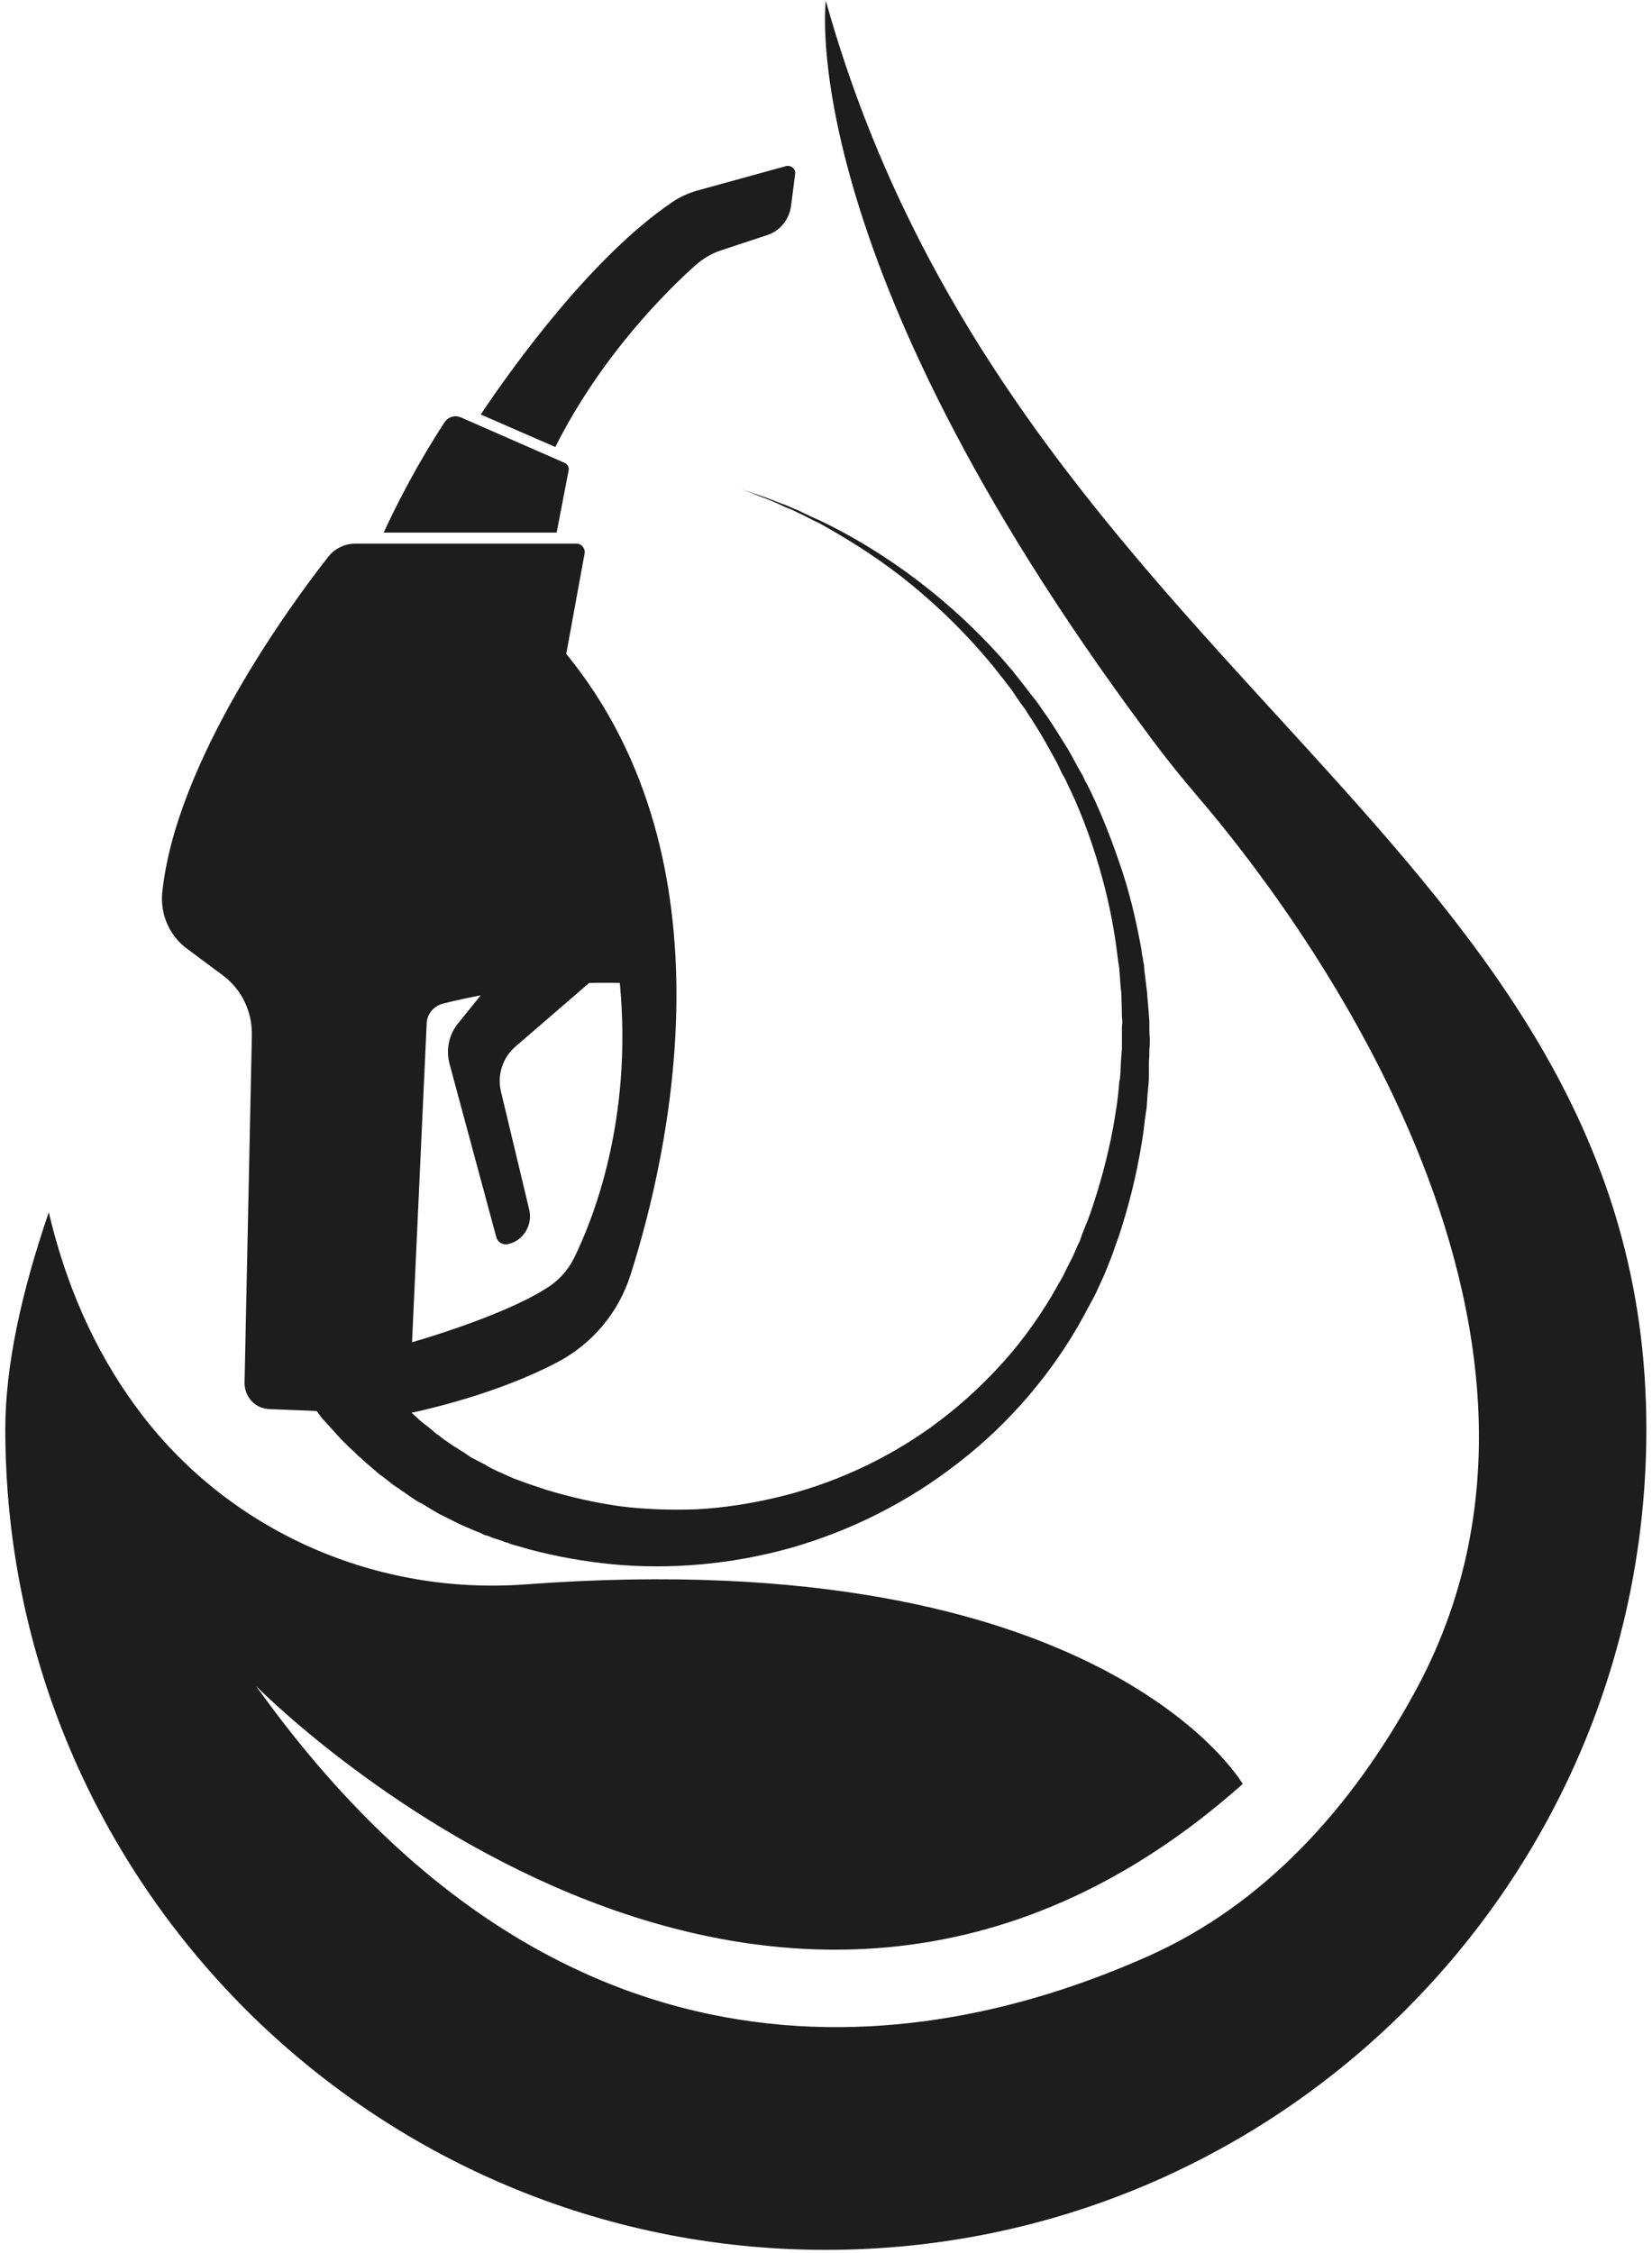
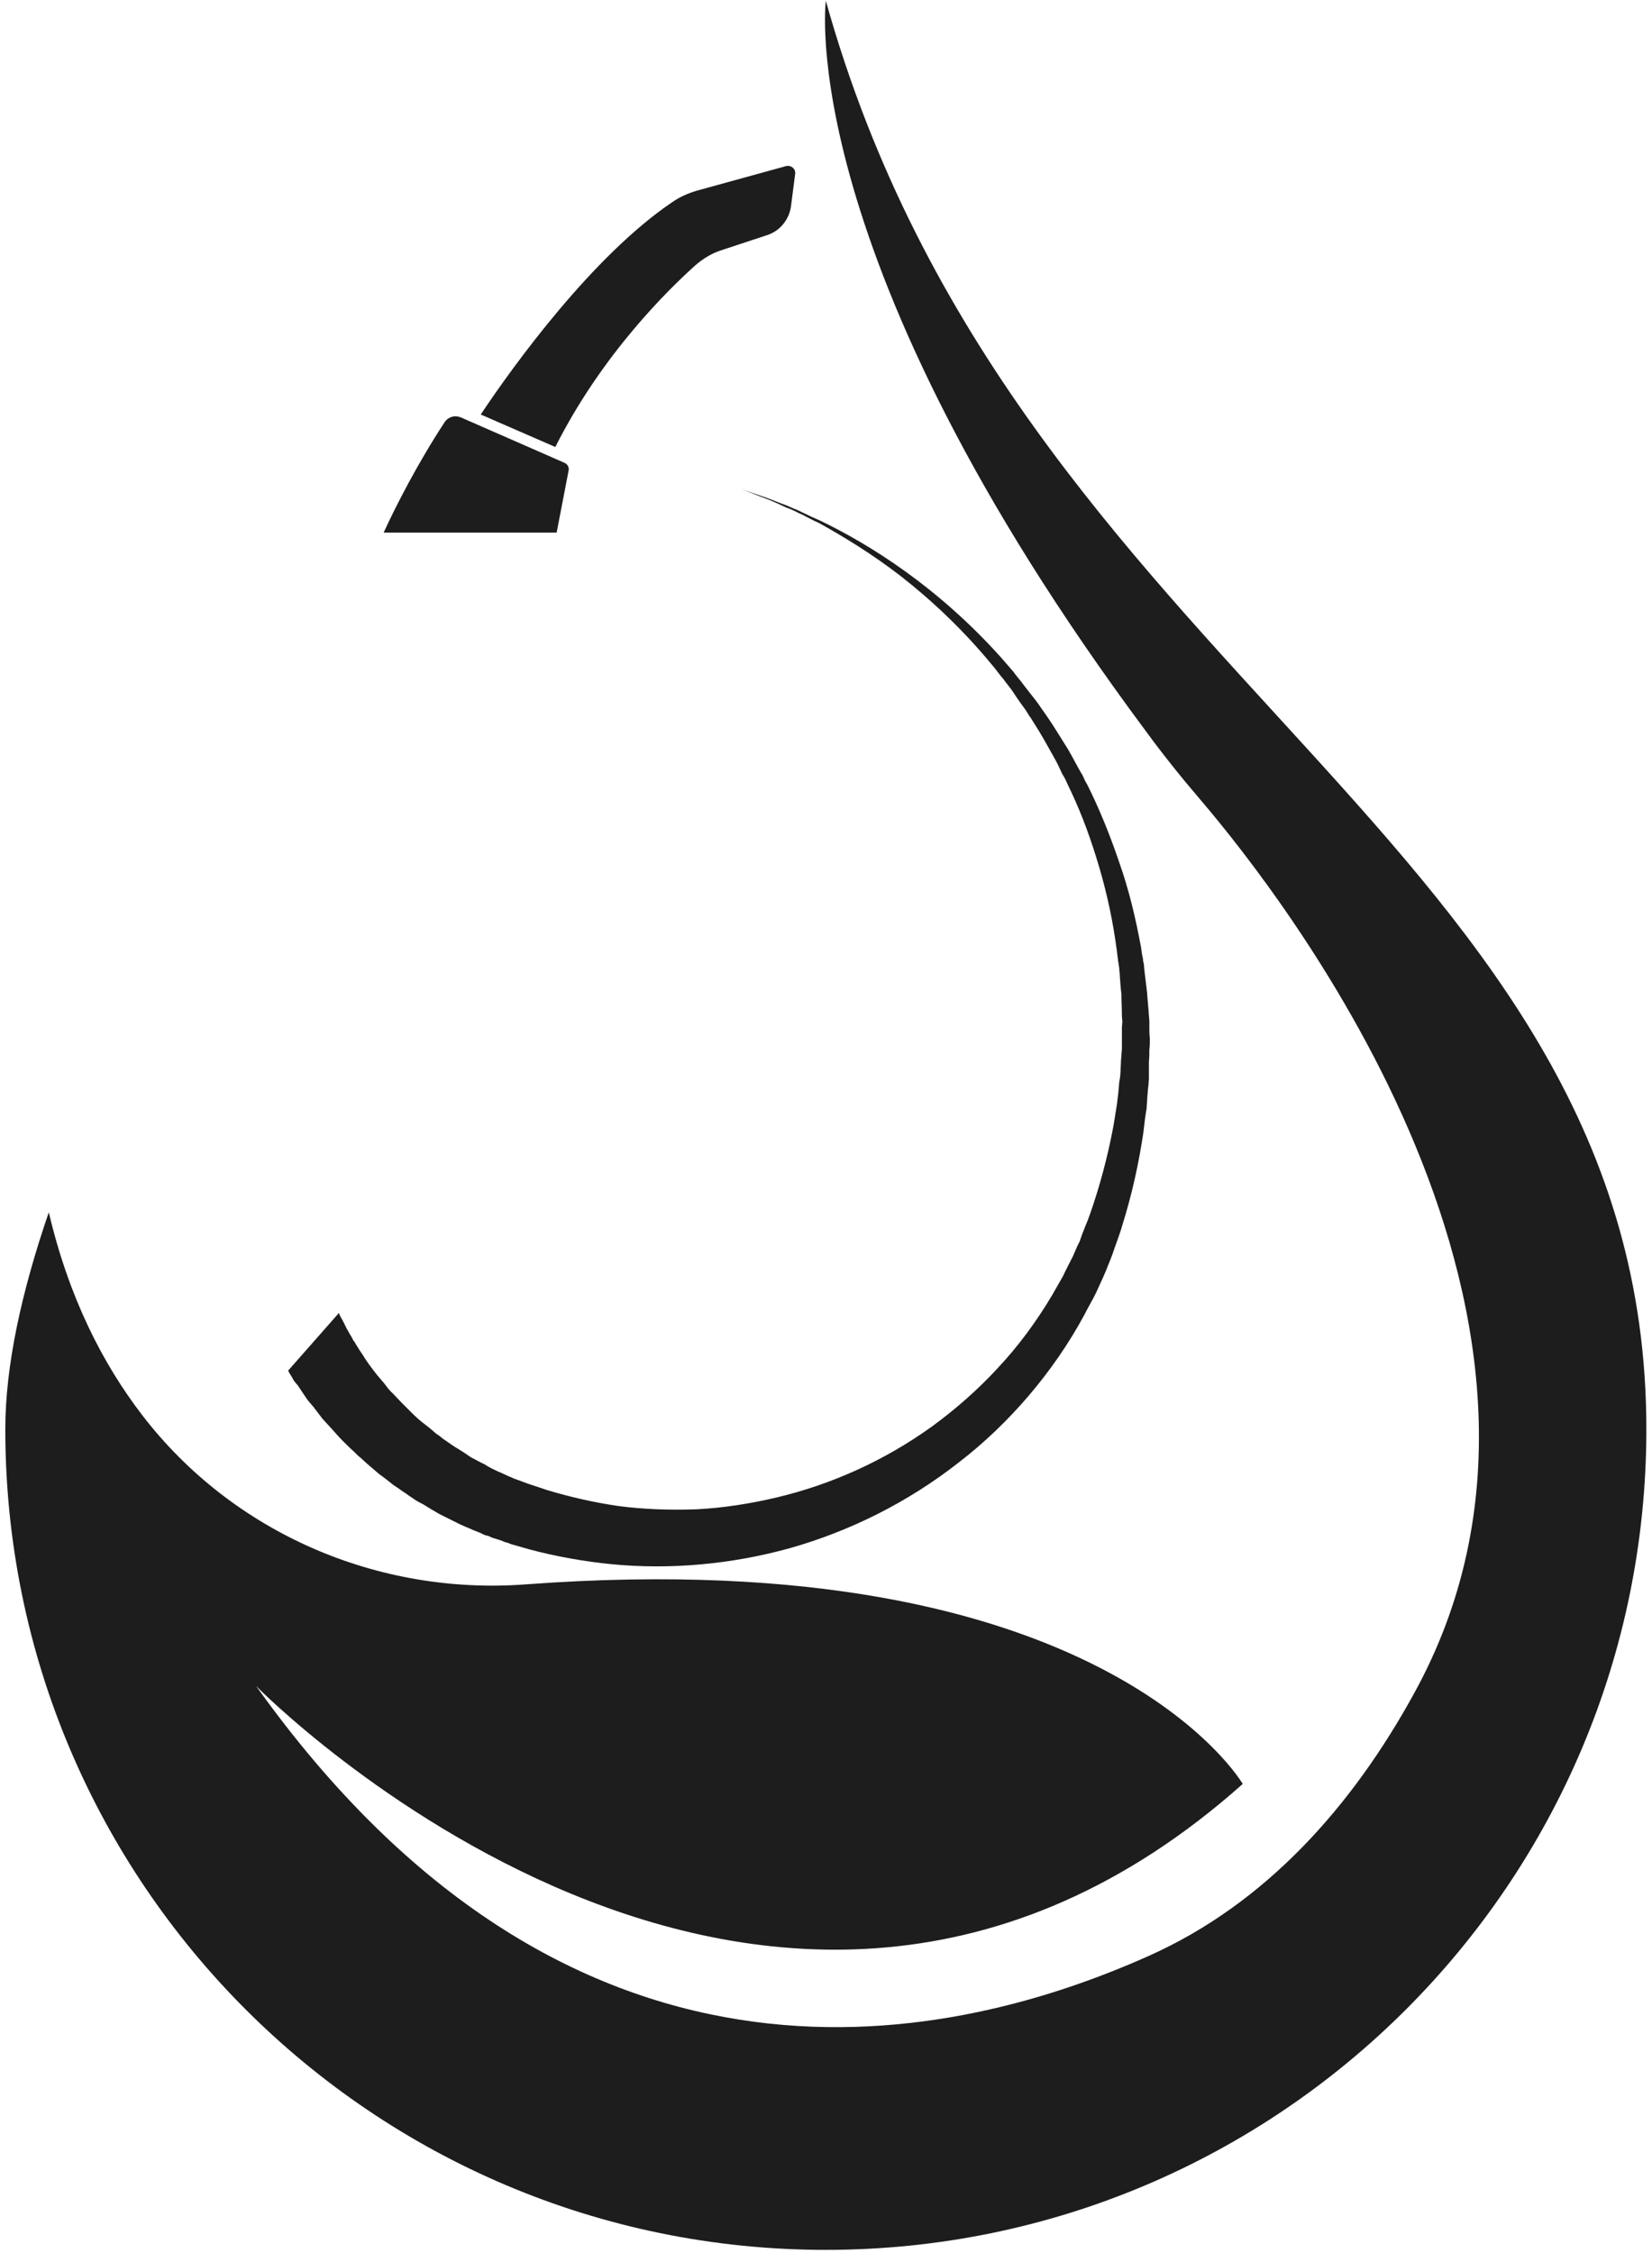
<svg xmlns="http://www.w3.org/2000/svg" width="99" height="135" viewBox="0 0 99 135" fill="none">
  <path d="M49.49 0.047C49.49 0.047 47.488 15.322 68.632 43.761C69.674 45.187 70.771 46.558 71.923 47.902C77.051 53.908 96.934 79.385 84.73 101.489C81.028 108.235 75.845 114.077 68.824 117.203C56.127 122.88 33.941 127.076 15.347 101.023C15.347 101.023 45.98 132.259 74.474 106.891C74.474 106.891 66.054 92.357 31.5 94.934C22.642 95.593 13.948 91.863 8.518 84.787C6.16 81.716 4.13 77.767 2.924 72.639C1.278 77.438 0.318 81.853 0.318 85.638C0.318 112.788 22.34 134.809 49.49 134.809C76.64 134.809 98.662 112.788 98.662 85.638C98.662 50.48 60.816 40.552 49.49 0.047Z" fill="#1D1D1D" />
-   <path d="M33.934 39.18L35.032 33.174C35.086 32.845 34.84 32.571 34.538 32.571H21.319C20.661 32.571 20.03 32.873 19.646 33.394C17.453 36.191 10.514 45.625 9.719 53.523C9.609 54.812 10.158 56.073 11.2 56.841L13.339 58.432C14.463 59.255 15.121 60.598 15.094 62.024L14.655 82.867C14.655 83.69 15.286 84.403 16.136 84.43L23.513 84.732C23.952 84.732 24.391 84.704 24.802 84.622C26.283 84.293 30.068 83.361 33.331 81.66C35.47 80.563 37.088 78.644 37.801 76.34C40.023 69.347 44.164 51.685 33.934 39.18ZM34.401 75.38C34.017 76.148 33.441 76.779 32.7 77.218C30.013 78.918 24.692 80.426 24.692 80.426L25.57 61.311C25.598 60.736 26.009 60.269 26.557 60.132C27.325 59.94 28.093 59.776 28.806 59.639L27.435 61.339C26.887 62.024 26.722 62.929 26.941 63.752L29.739 74.118C29.821 74.448 30.177 74.64 30.506 74.53C31.384 74.311 31.933 73.378 31.713 72.473L30.013 65.37C29.793 64.41 30.122 63.368 30.89 62.71L35.306 58.898C36.485 58.871 37.143 58.898 37.143 58.898C37.938 67.208 35.47 73.213 34.401 75.38Z" fill="#1D1D1D" />
  <path d="M47.128 9.946L41.753 11.427C41.204 11.591 40.711 11.811 40.245 12.14C35.528 15.348 30.838 21.793 28.809 24.837L33.279 26.784C36.076 21.217 40.08 17.323 41.671 15.897C42.109 15.513 42.603 15.211 43.151 15.019L45.976 14.087C46.744 13.84 47.292 13.155 47.402 12.359L47.649 10.44C47.704 10.138 47.43 9.891 47.128 9.946Z" fill="#1D1D1D" />
  <path d="M33.358 31.913L34.072 28.211C34.126 28.019 34.017 27.799 33.797 27.717L27.599 25.002C27.243 24.865 26.859 24.975 26.64 25.304C25.022 27.772 23.705 30.35 22.992 31.913H33.358Z" fill="#1D1D1D" />
-   <path d="M68.906 62.217C68.878 61.97 68.878 61.751 68.878 61.531V61.175L68.851 60.846C68.823 60.379 68.768 59.913 68.741 59.474C68.686 59.008 68.631 58.569 68.576 58.103L68.549 57.774C68.522 57.664 68.494 57.555 68.494 57.445C68.439 57.226 68.412 57.006 68.384 56.787C68.055 55.004 67.644 53.276 67.068 51.658C66.52 50.04 65.889 48.477 65.148 46.996C65.039 46.832 64.956 46.64 64.874 46.448C64.764 46.283 64.682 46.119 64.572 45.927C64.38 45.57 64.189 45.214 63.996 44.885C63.558 44.199 63.174 43.541 62.735 42.91C62.625 42.746 62.516 42.608 62.406 42.444C62.296 42.279 62.187 42.115 62.077 41.978C61.83 41.676 61.611 41.374 61.391 41.1C61.172 40.798 60.925 40.524 60.706 40.222C60.459 39.948 60.239 39.674 59.993 39.4C58.1 37.288 56.126 35.588 54.261 34.244C52.396 32.9 50.641 31.913 49.16 31.2C48.776 31.035 48.42 30.871 48.09 30.706C47.926 30.624 47.761 30.542 47.597 30.487C47.46 30.432 47.295 30.35 47.158 30.295C46.555 30.076 46.061 29.856 45.622 29.719C44.8 29.445 44.361 29.28 44.361 29.28C44.361 29.28 44.8 29.445 45.622 29.774C46.034 29.911 46.527 30.13 47.103 30.405C47.24 30.459 47.405 30.514 47.569 30.597C47.706 30.651 47.871 30.761 48.036 30.816C48.365 30.981 48.694 31.172 49.078 31.337C50.504 32.132 52.204 33.147 54.014 34.546C55.797 35.944 57.689 37.7 59.471 39.866C59.691 40.113 59.883 40.414 60.13 40.689C60.322 40.963 60.569 41.237 60.761 41.539C60.952 41.841 61.172 42.142 61.391 42.444C61.501 42.581 61.583 42.746 61.693 42.91C61.803 43.047 61.885 43.212 61.995 43.376C62.406 44.007 62.762 44.665 63.146 45.351C63.338 45.68 63.503 46.036 63.667 46.393C63.777 46.557 63.859 46.722 63.942 46.914C64.024 47.079 64.106 47.271 64.189 47.435C64.874 48.889 65.423 50.424 65.889 52.015C66.355 53.606 66.712 55.278 66.931 56.979C66.958 57.198 66.986 57.417 67.013 57.637C67.041 57.747 67.041 57.856 67.068 57.966L67.096 58.295C67.123 58.706 67.15 59.145 67.205 59.584C67.205 60.023 67.233 60.462 67.233 60.9L67.26 61.23L67.233 61.559C67.233 61.778 67.233 61.997 67.233 62.217C67.233 62.436 67.233 62.656 67.233 62.875C67.205 63.094 67.205 63.314 67.178 63.533C67.178 63.752 67.15 63.999 67.15 64.219L67.123 64.548L67.068 64.877C67.041 65.316 66.986 65.782 66.931 66.193C66.849 66.659 66.794 67.098 66.712 67.537C66.382 69.292 65.916 71.047 65.313 72.775L65.285 72.83C65.285 72.83 65.285 72.83 65.285 72.857V72.83C65.285 72.857 65.285 72.857 65.285 72.857L65.258 72.912L65.203 73.077L65.066 73.406L64.819 74.037C64.792 74.146 64.737 74.256 64.71 74.366L64.572 74.64L64.298 75.271C64.106 75.655 63.887 76.066 63.695 76.477C63.475 76.861 63.256 77.245 63.037 77.629C62.104 79.192 61.035 80.646 59.828 81.935C58.621 83.251 57.278 84.43 55.852 85.472C52.999 87.529 49.791 88.955 46.555 89.723C44.937 90.107 43.319 90.354 41.728 90.436C40.137 90.491 38.574 90.436 37.093 90.244C35.585 90.025 34.159 89.696 32.788 89.284C32.459 89.175 32.13 89.065 31.8 88.955C31.471 88.846 31.142 88.709 30.813 88.599L30.566 88.489L30.429 88.434L30.32 88.379C30.182 88.325 30.045 88.242 29.881 88.188C29.607 88.05 29.332 87.941 29.058 87.749C28.756 87.612 28.482 87.447 28.208 87.31C27.934 87.118 27.687 86.953 27.413 86.789C27.276 86.707 27.138 86.624 27.029 86.542C26.919 86.46 26.782 86.377 26.672 86.295C26.535 86.213 26.425 86.103 26.316 86.021C26.178 85.939 26.069 85.856 25.959 85.747C25.74 85.555 25.52 85.39 25.273 85.198L25.109 85.061L24.972 84.924C24.862 84.842 24.752 84.732 24.67 84.65C24.561 84.54 24.478 84.458 24.369 84.348L24.094 84.074C23.902 83.882 23.738 83.69 23.546 83.498C23.354 83.333 23.189 83.114 23.052 82.922C22.888 82.73 22.723 82.538 22.586 82.374C22.421 82.154 22.284 81.99 22.147 81.798C22.01 81.606 21.873 81.414 21.763 81.222C21.654 81.057 21.516 80.865 21.407 80.673C21.352 80.591 21.297 80.509 21.242 80.399C21.16 80.317 21.132 80.234 21.078 80.125C20.968 79.96 20.886 79.796 20.776 79.604C20.694 79.439 20.611 79.275 20.529 79.11C20.447 78.973 20.365 78.836 20.31 78.671L17.266 82.127C17.32 82.209 17.348 82.291 17.403 82.374C17.485 82.483 17.54 82.593 17.595 82.703C17.677 82.812 17.759 82.922 17.841 83.004C17.979 83.224 18.143 83.443 18.28 83.662C18.417 83.882 18.609 84.101 18.801 84.321C18.966 84.54 19.131 84.76 19.322 85.006C19.514 85.226 19.734 85.445 19.926 85.665C20.118 85.884 20.337 86.131 20.556 86.35C20.776 86.57 20.995 86.789 21.242 87.008C21.297 87.063 21.352 87.118 21.407 87.173C21.462 87.228 21.516 87.282 21.599 87.337C21.708 87.447 21.846 87.557 21.955 87.666C22.092 87.776 22.202 87.886 22.339 87.996C22.394 88.05 22.476 88.105 22.531 88.16C22.586 88.215 22.668 88.27 22.723 88.325C22.997 88.517 23.271 88.736 23.546 88.955C23.683 89.065 23.847 89.147 23.985 89.257C24.122 89.367 24.286 89.449 24.423 89.559C24.561 89.668 24.725 89.751 24.862 89.86C25.027 89.97 25.191 90.052 25.356 90.135C25.657 90.327 25.986 90.519 26.316 90.711C26.645 90.875 26.974 91.04 27.303 91.204C27.659 91.396 28.043 91.533 28.4 91.698C28.592 91.78 28.784 91.835 28.976 91.945L29.113 91.999L29.25 92.027L29.497 92.137C29.661 92.192 29.853 92.246 30.018 92.301L30.292 92.411L30.429 92.438L30.484 92.466C30.594 92.521 30.539 92.493 30.566 92.493L30.621 92.521C31.005 92.63 31.389 92.74 31.773 92.85C33.336 93.261 34.982 93.563 36.682 93.727C40.083 94.056 43.757 93.755 47.323 92.767C50.915 91.753 54.398 90.025 57.442 87.639C58.978 86.46 60.404 85.089 61.666 83.608C62.927 82.127 64.051 80.509 64.984 78.781C65.203 78.342 65.45 77.931 65.669 77.492C65.861 77.053 66.081 76.615 66.273 76.148L66.547 75.463L66.684 75.106C66.712 74.996 66.766 74.887 66.794 74.777L67.041 74.091L67.205 73.598L67.233 73.488L67.26 73.406C67.836 71.568 68.247 69.704 68.522 67.839C68.576 67.345 68.631 66.879 68.713 66.413C68.741 65.947 68.768 65.48 68.823 65.014L68.851 64.657V64.301C68.851 64.082 68.851 63.835 68.851 63.615C68.878 63.369 68.878 63.149 68.878 62.902C68.906 62.683 68.906 62.436 68.906 62.217Z" fill="#1D1D1D" />
+   <path d="M68.906 62.217C68.878 61.97 68.878 61.751 68.878 61.531V61.175L68.851 60.846C68.823 60.379 68.768 59.913 68.741 59.474C68.686 59.008 68.631 58.569 68.576 58.103L68.549 57.774C68.522 57.664 68.494 57.555 68.494 57.445C68.439 57.226 68.412 57.006 68.384 56.787C68.055 55.004 67.644 53.276 67.068 51.658C66.52 50.04 65.889 48.477 65.148 46.996C65.039 46.832 64.956 46.64 64.874 46.448C64.764 46.283 64.682 46.119 64.572 45.927C64.38 45.57 64.189 45.214 63.996 44.885C63.558 44.199 63.174 43.541 62.735 42.91C62.625 42.746 62.516 42.608 62.406 42.444C62.296 42.279 62.187 42.115 62.077 41.978C61.83 41.676 61.611 41.374 61.391 41.1C61.172 40.798 60.925 40.524 60.706 40.222C60.459 39.948 60.239 39.674 59.993 39.4C58.1 37.288 56.126 35.588 54.261 34.244C52.396 32.9 50.641 31.913 49.16 31.2C48.776 31.035 48.42 30.871 48.09 30.706C47.926 30.624 47.761 30.542 47.597 30.487C47.46 30.432 47.295 30.35 47.158 30.295C46.555 30.076 46.061 29.856 45.622 29.719C44.8 29.445 44.361 29.28 44.361 29.28C44.361 29.28 44.8 29.445 45.622 29.774C46.034 29.911 46.527 30.13 47.103 30.405C47.24 30.459 47.405 30.514 47.569 30.597C47.706 30.651 47.871 30.761 48.036 30.816C48.365 30.981 48.694 31.172 49.078 31.337C50.504 32.132 52.204 33.147 54.014 34.546C55.797 35.944 57.689 37.7 59.471 39.866C59.691 40.113 59.883 40.414 60.13 40.689C60.322 40.963 60.569 41.237 60.761 41.539C60.952 41.841 61.172 42.142 61.391 42.444C61.501 42.581 61.583 42.746 61.693 42.91C61.803 43.047 61.885 43.212 61.995 43.376C62.406 44.007 62.762 44.665 63.146 45.351C63.338 45.68 63.503 46.036 63.667 46.393C63.777 46.557 63.859 46.722 63.942 46.914C64.024 47.079 64.106 47.271 64.189 47.435C64.874 48.889 65.423 50.424 65.889 52.015C66.355 53.606 66.712 55.278 66.931 56.979C66.958 57.198 66.986 57.417 67.013 57.637C67.041 57.747 67.041 57.856 67.068 57.966L67.096 58.295C67.123 58.706 67.15 59.145 67.205 59.584C67.205 60.023 67.233 60.462 67.233 60.9L67.26 61.23L67.233 61.559C67.233 61.778 67.233 61.997 67.233 62.217C67.233 62.436 67.233 62.656 67.233 62.875C67.205 63.094 67.205 63.314 67.178 63.533C67.178 63.752 67.15 63.999 67.15 64.219L67.123 64.548L67.068 64.877C67.041 65.316 66.986 65.782 66.931 66.193C66.849 66.659 66.794 67.098 66.712 67.537C66.382 69.292 65.916 71.047 65.313 72.775L65.285 72.83C65.285 72.83 65.285 72.83 65.285 72.857V72.83C65.285 72.857 65.285 72.857 65.285 72.857L65.258 72.912L65.203 73.077L65.066 73.406L64.819 74.037C64.792 74.146 64.737 74.256 64.71 74.366L64.572 74.64L64.298 75.271C64.106 75.655 63.887 76.066 63.695 76.477C63.475 76.861 63.256 77.245 63.037 77.629C62.104 79.192 61.035 80.646 59.828 81.935C58.621 83.251 57.278 84.43 55.852 85.472C52.999 87.529 49.791 88.955 46.555 89.723C44.937 90.107 43.319 90.354 41.728 90.436C40.137 90.491 38.574 90.436 37.093 90.244C35.585 90.025 34.159 89.696 32.788 89.284C32.459 89.175 32.13 89.065 31.8 88.955C31.471 88.846 31.142 88.709 30.813 88.599L30.566 88.489L30.429 88.434L30.32 88.379C30.182 88.325 30.045 88.242 29.881 88.188C29.607 88.05 29.332 87.941 29.058 87.749C28.756 87.612 28.482 87.447 28.208 87.31C27.934 87.118 27.687 86.953 27.413 86.789C27.276 86.707 27.138 86.624 27.029 86.542C26.919 86.46 26.782 86.377 26.672 86.295C26.535 86.213 26.425 86.103 26.316 86.021C26.178 85.939 26.069 85.856 25.959 85.747C25.74 85.555 25.52 85.39 25.273 85.198L25.109 85.061C24.862 84.842 24.752 84.732 24.67 84.65C24.561 84.54 24.478 84.458 24.369 84.348L24.094 84.074C23.902 83.882 23.738 83.69 23.546 83.498C23.354 83.333 23.189 83.114 23.052 82.922C22.888 82.73 22.723 82.538 22.586 82.374C22.421 82.154 22.284 81.99 22.147 81.798C22.01 81.606 21.873 81.414 21.763 81.222C21.654 81.057 21.516 80.865 21.407 80.673C21.352 80.591 21.297 80.509 21.242 80.399C21.16 80.317 21.132 80.234 21.078 80.125C20.968 79.96 20.886 79.796 20.776 79.604C20.694 79.439 20.611 79.275 20.529 79.11C20.447 78.973 20.365 78.836 20.31 78.671L17.266 82.127C17.32 82.209 17.348 82.291 17.403 82.374C17.485 82.483 17.54 82.593 17.595 82.703C17.677 82.812 17.759 82.922 17.841 83.004C17.979 83.224 18.143 83.443 18.28 83.662C18.417 83.882 18.609 84.101 18.801 84.321C18.966 84.54 19.131 84.76 19.322 85.006C19.514 85.226 19.734 85.445 19.926 85.665C20.118 85.884 20.337 86.131 20.556 86.35C20.776 86.57 20.995 86.789 21.242 87.008C21.297 87.063 21.352 87.118 21.407 87.173C21.462 87.228 21.516 87.282 21.599 87.337C21.708 87.447 21.846 87.557 21.955 87.666C22.092 87.776 22.202 87.886 22.339 87.996C22.394 88.05 22.476 88.105 22.531 88.16C22.586 88.215 22.668 88.27 22.723 88.325C22.997 88.517 23.271 88.736 23.546 88.955C23.683 89.065 23.847 89.147 23.985 89.257C24.122 89.367 24.286 89.449 24.423 89.559C24.561 89.668 24.725 89.751 24.862 89.86C25.027 89.97 25.191 90.052 25.356 90.135C25.657 90.327 25.986 90.519 26.316 90.711C26.645 90.875 26.974 91.04 27.303 91.204C27.659 91.396 28.043 91.533 28.4 91.698C28.592 91.78 28.784 91.835 28.976 91.945L29.113 91.999L29.25 92.027L29.497 92.137C29.661 92.192 29.853 92.246 30.018 92.301L30.292 92.411L30.429 92.438L30.484 92.466C30.594 92.521 30.539 92.493 30.566 92.493L30.621 92.521C31.005 92.63 31.389 92.74 31.773 92.85C33.336 93.261 34.982 93.563 36.682 93.727C40.083 94.056 43.757 93.755 47.323 92.767C50.915 91.753 54.398 90.025 57.442 87.639C58.978 86.46 60.404 85.089 61.666 83.608C62.927 82.127 64.051 80.509 64.984 78.781C65.203 78.342 65.45 77.931 65.669 77.492C65.861 77.053 66.081 76.615 66.273 76.148L66.547 75.463L66.684 75.106C66.712 74.996 66.766 74.887 66.794 74.777L67.041 74.091L67.205 73.598L67.233 73.488L67.26 73.406C67.836 71.568 68.247 69.704 68.522 67.839C68.576 67.345 68.631 66.879 68.713 66.413C68.741 65.947 68.768 65.48 68.823 65.014L68.851 64.657V64.301C68.851 64.082 68.851 63.835 68.851 63.615C68.878 63.369 68.878 63.149 68.878 62.902C68.906 62.683 68.906 62.436 68.906 62.217Z" fill="#1D1D1D" />
</svg>